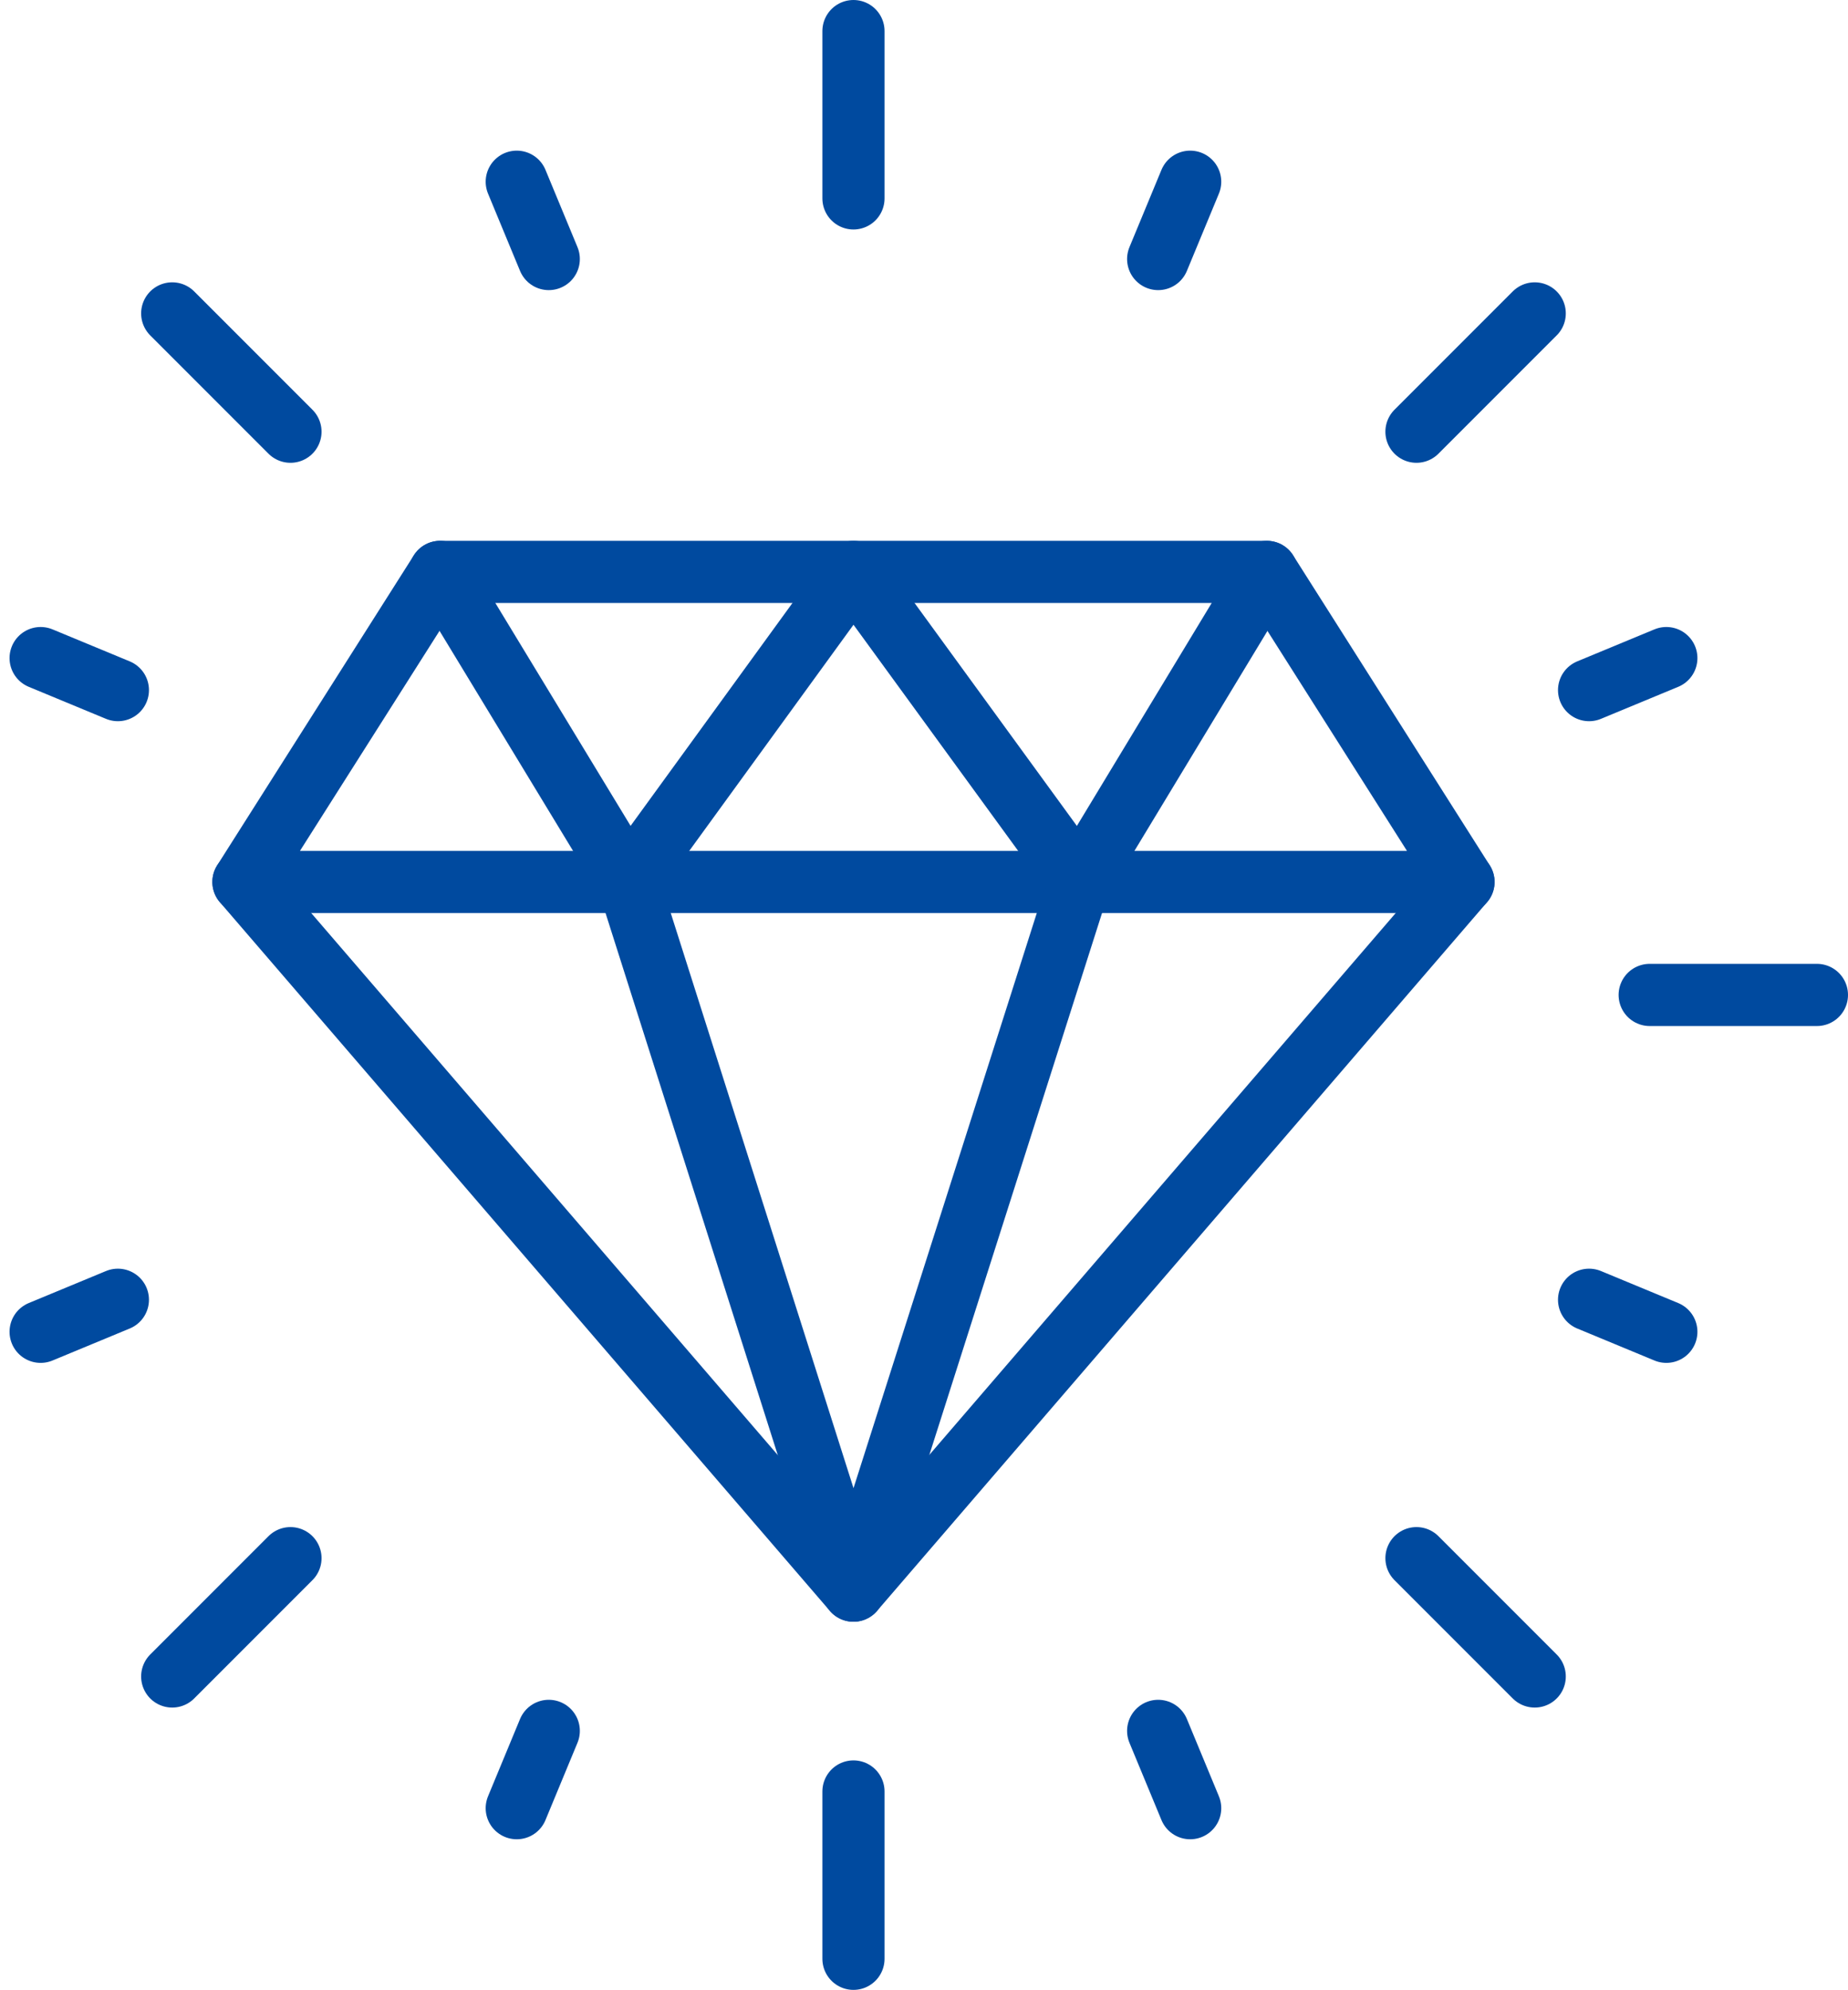
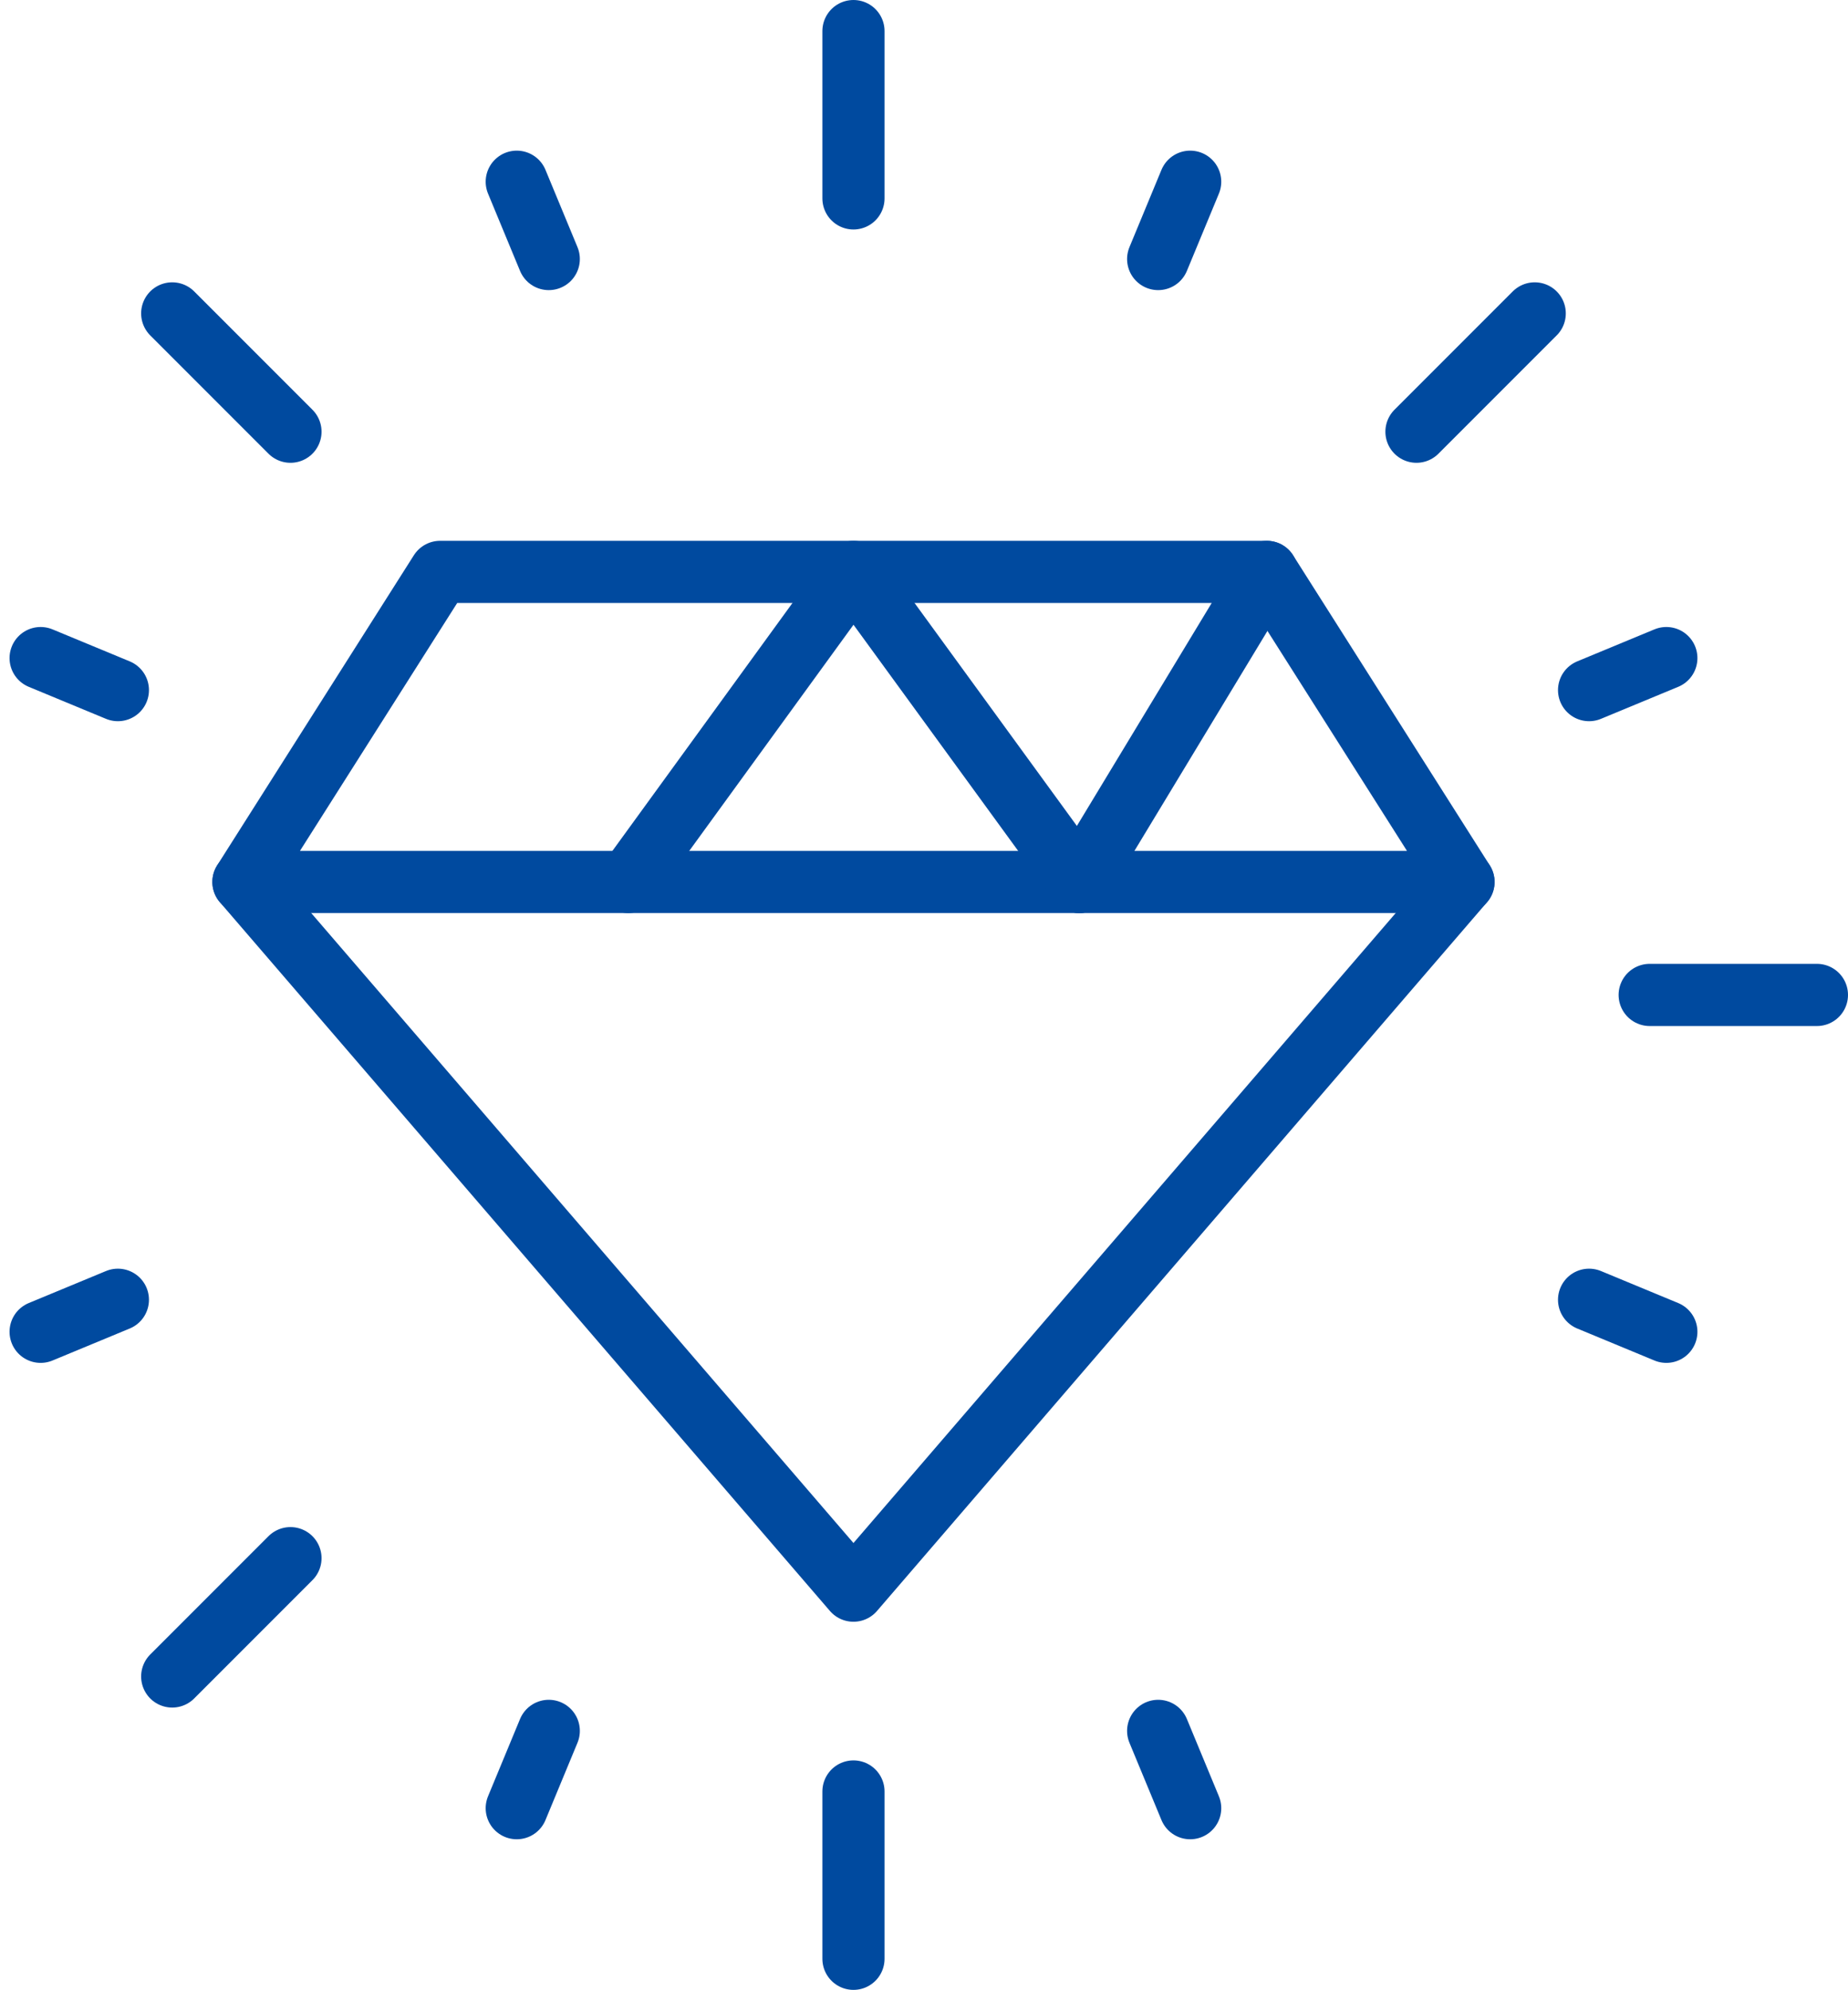
<svg xmlns="http://www.w3.org/2000/svg" width="59.461" height="64" viewBox="0 0 59.461 64">
  <g transform="translate(-334.539 -2120.885)">
    <path d="M51.628,40.251H12.372L18.7,30.279H45.3Z" transform="translate(330 2109)" fill="none" stroke="#004a9f" stroke-linecap="round" stroke-linejoin="round" stroke-width="2" />
    <path d="M51.628,40.251,32,63.045,12.372,40.251" transform="translate(330 2109)" fill="none" stroke="#004a9f" stroke-linecap="round" stroke-linejoin="round" stroke-width="2" />
-     <path d="M45.3,30.279l-6.033,9.972L32,63.045,24.754,40.251,18.7,30.279" transform="translate(330 2109)" fill="none" stroke="#004a9f" stroke-linecap="round" stroke-linejoin="round" stroke-width="2" />
+     <path d="M45.3,30.279l-6.033,9.972" transform="translate(330 2109)" fill="none" stroke="#004a9f" stroke-linecap="round" stroke-linejoin="round" stroke-width="2" />
    <path d="M24.754,40.251,32,30.279l7.264,9.972" transform="translate(330 2109)" fill="none" stroke="#004a9f" stroke-linecap="round" stroke-linejoin="round" stroke-width="2" />
    <line y2="5.381" transform="translate(362 2121.885)" fill="none" stroke="#004a9f" stroke-linecap="round" stroke-linejoin="round" stroke-width="2" />
    <line x2="1.03" y2="2.486" transform="translate(351.166 2126.73)" fill="none" stroke="#004a9f" stroke-linecap="round" stroke-linejoin="round" stroke-width="2" />
    <line x2="2.486" y2="1.03" transform="translate(335.846 2142.051)" fill="none" stroke="#004a9f" stroke-linecap="round" stroke-linejoin="round" stroke-width="2" />
    <line y1="1.03" x2="2.486" transform="translate(335.846 2162.689)" fill="none" stroke="#004a9f" stroke-linecap="round" stroke-linejoin="round" stroke-width="2" />
    <line y1="2.486" x2="1.03" transform="translate(351.166 2176.555)" fill="none" stroke="#004a9f" stroke-linecap="round" stroke-linejoin="round" stroke-width="2" />
    <line x1="1.03" y1="2.486" transform="translate(371.804 2176.555)" fill="none" stroke="#004a9f" stroke-linecap="round" stroke-linejoin="round" stroke-width="2" />
    <line x1="2.486" y1="1.03" transform="translate(385.669 2162.689)" fill="none" stroke="#004a9f" stroke-linecap="round" stroke-linejoin="round" stroke-width="2" />
    <line x1="2.486" y2="1.03" transform="translate(385.669 2142.051)" fill="none" stroke="#004a9f" stroke-linecap="round" stroke-linejoin="round" stroke-width="2" />
    <line x1="1.03" y2="2.486" transform="translate(371.804 2126.73)" fill="none" stroke="#004a9f" stroke-linecap="round" stroke-linejoin="round" stroke-width="2" />
    <line x2="3.805" y2="3.805" transform="translate(340.08 2130.965)" fill="none" stroke="#004a9f" stroke-linecap="round" stroke-linejoin="round" stroke-width="2" />
    <line y1="3.805" x2="3.805" transform="translate(340.08 2171)" fill="none" stroke="#004a9f" stroke-linecap="round" stroke-linejoin="round" stroke-width="2" />
    <line y1="5.381" transform="translate(362 2178.504)" fill="none" stroke="#004a9f" stroke-linecap="round" stroke-linejoin="round" stroke-width="2" />
-     <line x1="3.805" y1="3.805" transform="translate(380.115 2171)" fill="none" stroke="#004a9f" stroke-linecap="round" stroke-linejoin="round" stroke-width="2" />
    <line x1="5.381" transform="translate(387.619 2152.885)" fill="none" stroke="#004a9f" stroke-linecap="round" stroke-linejoin="round" stroke-width="2" />
    <line x1="3.805" y2="3.805" transform="translate(380.115 2130.965)" fill="none" stroke="#004a9f" stroke-linecap="round" stroke-linejoin="round" stroke-width="2" />
  </g>
</svg>